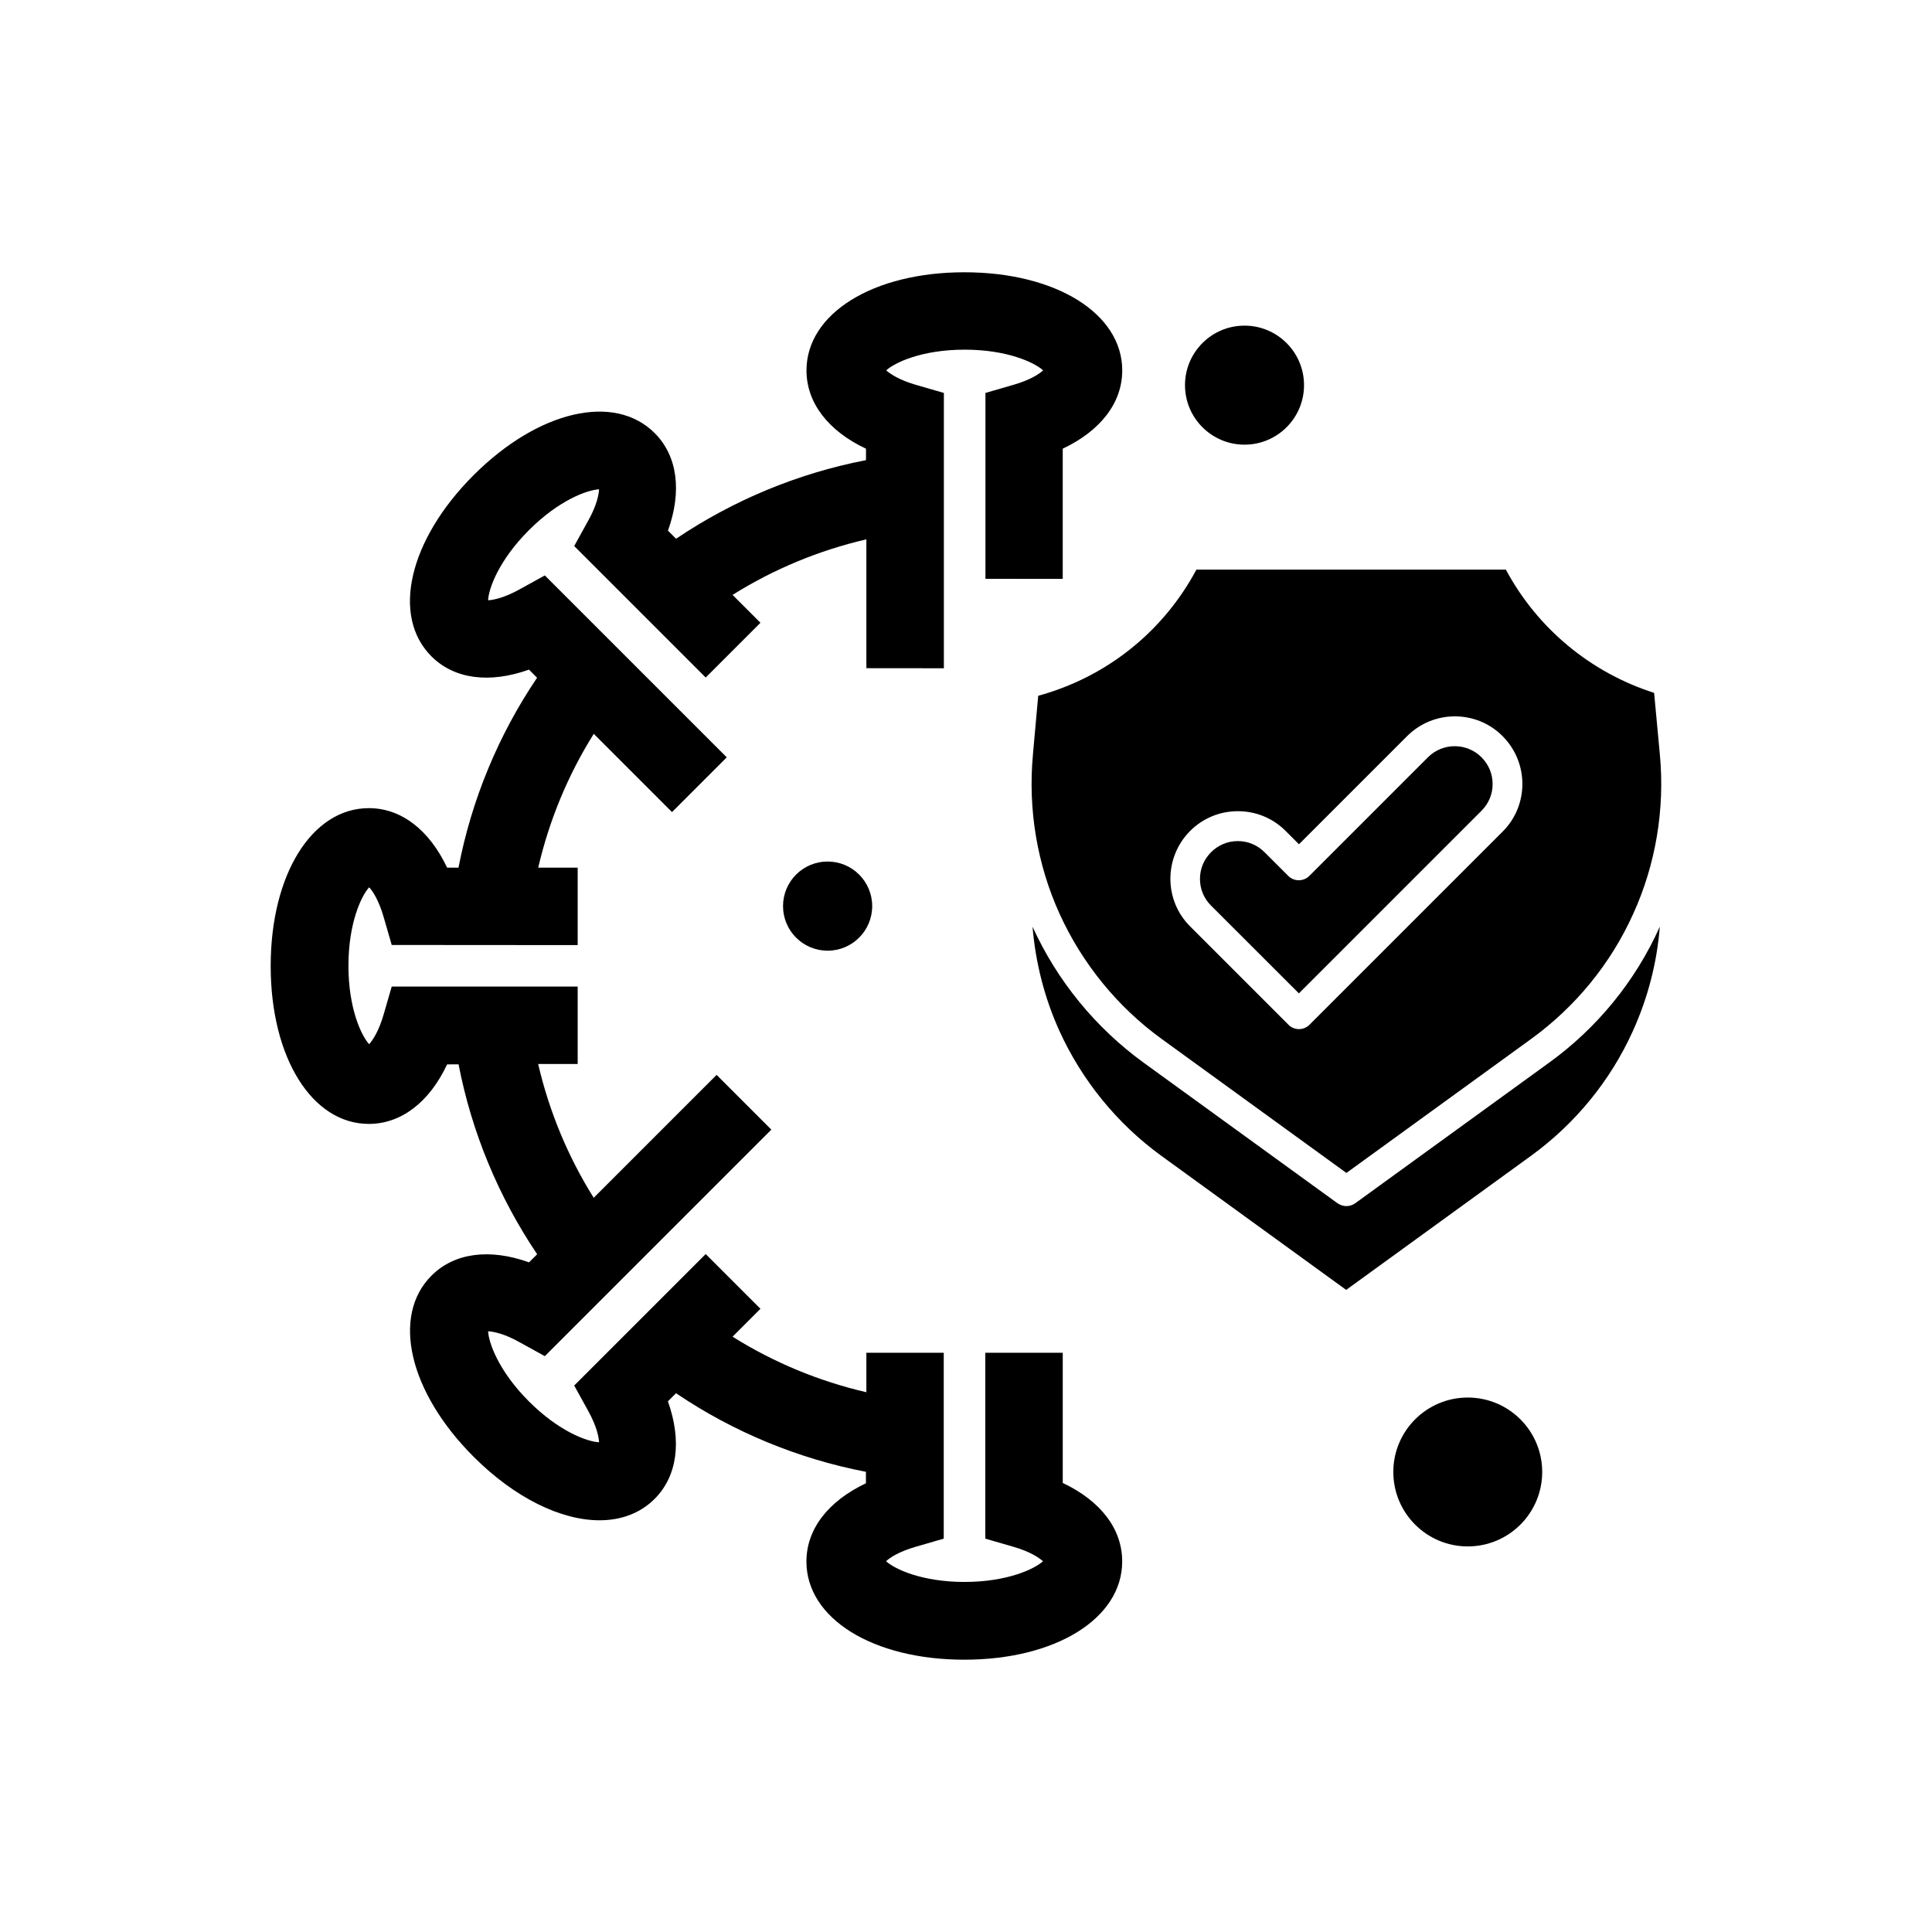
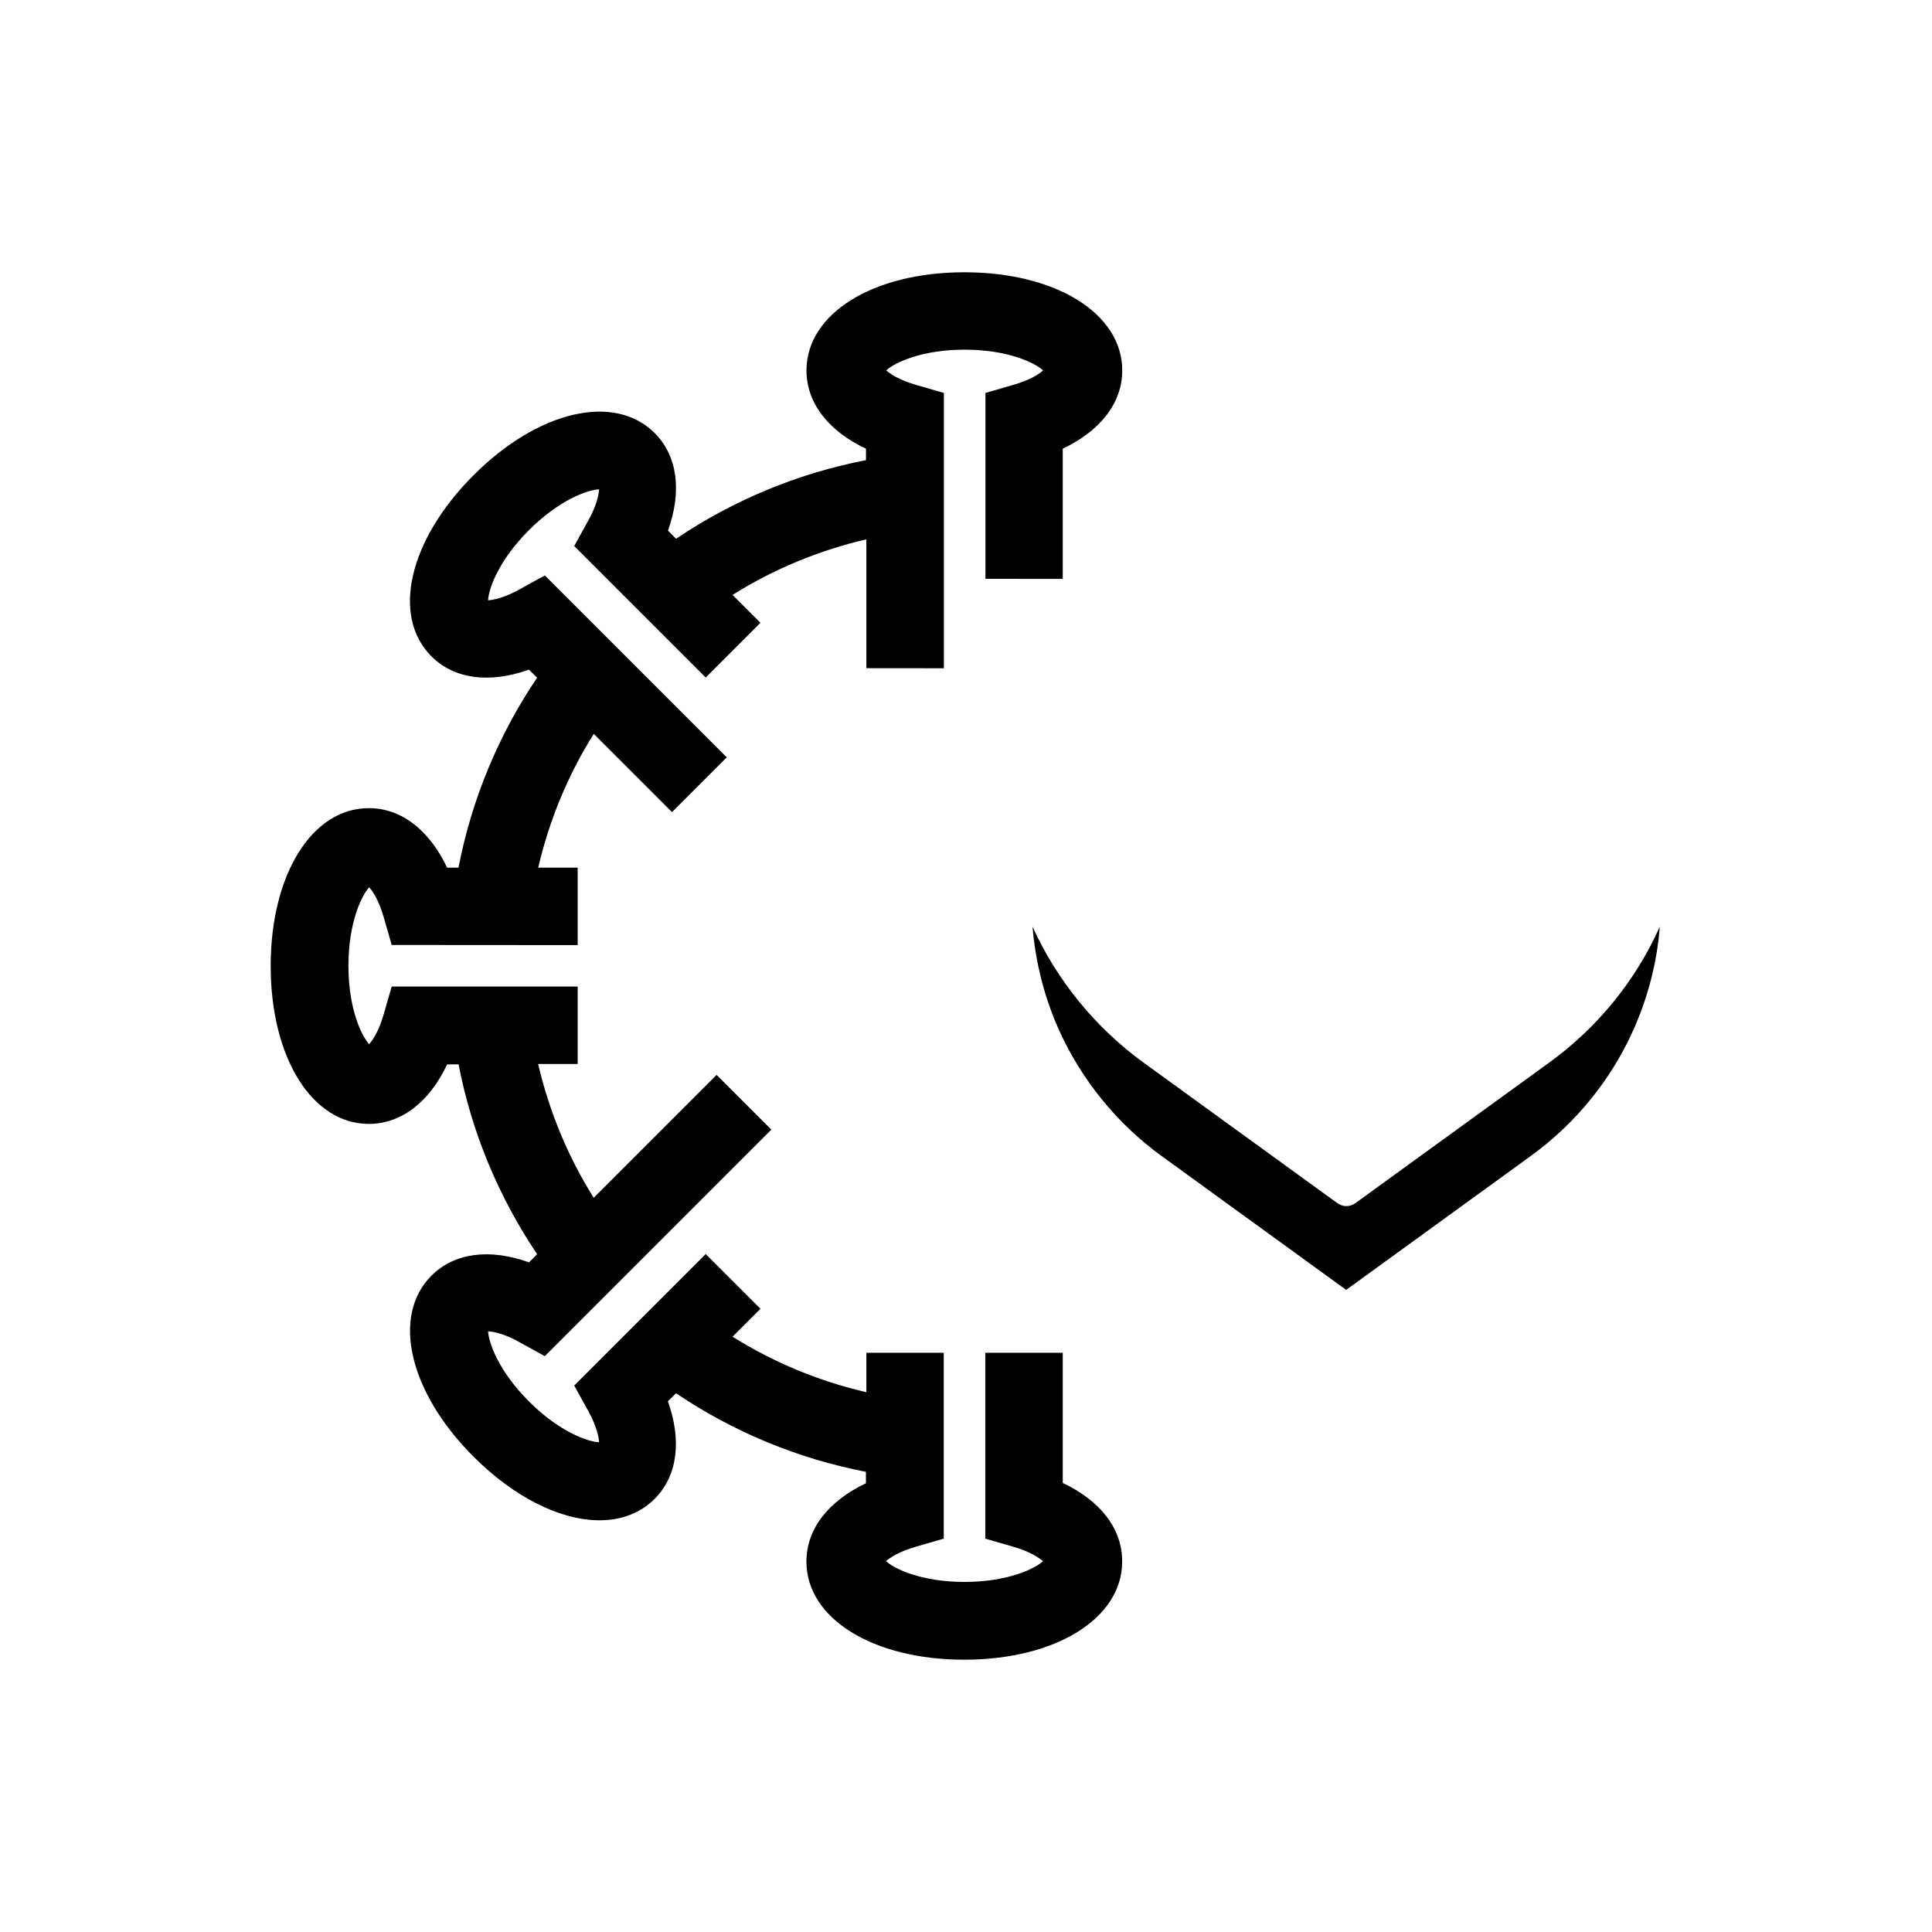
<svg xmlns="http://www.w3.org/2000/svg" fill="#000000" width="800px" height="800px" version="1.1" viewBox="144 144 512 512">
  <g fill-rule="evenodd">
-     <path d="m488.22 407.25 48.395-48.395c1.898-1.898 2.945-4.391 2.945-7.082 0-2.691-1.047-5.184-2.945-7.082-3.918-3.922-10.277-3.922-14.199 0l-31.434 31.434c-1.535 1.535-4.047 1.535-5.582 0l-6.289-6.285c-1.898-1.898-4.391-2.945-7.082-2.945-2.676 0-5.184 1.047-7.082 2.945-1.898 1.898-2.945 4.391-2.945 7.082s1.047 5.184 2.945 7.082l23.27 23.25z" />
    <path d="m554.47 425.66-51.34 37.23c-0.703 0.488-1.5 0.742-2.328 0.742-0.793 0-1.625-0.27-2.332-0.742l-51.34-37.23c-12.789-9.266-22.98-21.75-29.5-36.078 0.793 9.504 3.16 18.859 7.117 27.605 5.981 13.133 15.301 24.605 26.988 33.098l49.012 35.551 49.012-35.551c11.688-8.492 21.047-19.906 26.988-33.098 3.957-8.742 6.379-18.102 7.117-27.605-6.414 14.363-16.602 26.844-29.391 36.078z" />
-     <path d="m552.7 534.09c0 10.895-8.832 19.727-19.727 19.727-10.898 0-19.73-8.832-19.73-19.727 0-10.895 8.832-19.727 19.73-19.727 10.895 0 19.727 8.832 19.727 19.727" />
-     <path d="m489.58 246.07c0 8.711-7.062 15.77-15.77 15.77-8.711 0-15.773-7.059-15.773-15.77 0-8.711 7.062-15.773 15.773-15.773 8.707 0 15.77 7.062 15.77 15.773" />
-     <path d="m417.73 344.09c-1.32 14.379 1.102 28.957 7.082 42.109 5.981 13.133 15.301 24.605 26.988 33.094l49.012 35.551 49.012-35.551c11.688-8.492 21.047-19.906 26.988-33.094 5.981-13.133 8.402-27.73 7.082-42.109l-1.535-16.477c-16.836-5.367-30.945-17.09-39.293-32.664h-82c-8.832 16.531-23.918 28.523-41.93 33.438l-1.41 15.699zm41.66 20.125c3.379-3.379 7.859-5.238 12.664-5.238 4.785 0 9.266 1.844 12.664 5.238l3.523 3.523 28.652-28.652c6.992-6.992 18.371-6.992 25.309 0 6.992 6.992 6.992 18.371 0 25.309l-51.199 51.195c-0.742 0.742-1.754 1.137-2.762 1.137-1.012 0-2.059-0.398-2.762-1.137l-26.066-26.066c-6.992-6.938-6.992-18.316-0.02-25.309z" />
-     <path d="m375.14 384.13c0 6.523-5.293 11.812-11.816 11.812-6.523 0-11.812-5.289-11.812-11.812 0-6.527 5.289-11.816 11.812-11.816 6.523 0 11.816 5.289 11.816 11.816" />
    <path d="m425.64 537v-34.504h-20.523v49.262l7.426 2.148c4.445 1.281 6.812 2.91 7.859 3.832-2.238 2.059-9.449 5.492-20.793 5.492s-18.555-3.434-20.793-5.492c1.047-0.977 3.434-2.547 7.859-3.832l7.426-2.148v-49.262h-20.504v10.461c-12.52-2.91-24.531-7.859-35.461-14.723l7.391-7.391-14.508-14.508-34.848 34.848 3.738 6.773c2.238 4.047 2.766 6.863 2.856 8.258-3.07-0.125-10.586-2.816-18.59-10.82-8.004-8.004-10.676-15.52-10.82-18.59 1.41 0.09 4.262 0.613 8.258 2.856l6.773 3.738 60.031-60.031-14.508-14.508-32.57 32.57c-6.863-10.945-11.812-22.941-14.723-35.461h10.477v-20.523h-49.281l-2.148 7.426c-1.281 4.445-2.91 6.812-3.832 7.859-2.059-2.238-5.492-9.449-5.492-20.793s3.434-18.555 5.492-20.793c0.977 1.047 2.547 3.434 3.832 7.859l2.148 7.426 49.281 0.035v-20.523h-10.461c2.91-12.52 7.859-24.531 14.723-35.461l20.738 20.738 14.508-14.508-48.215-48.215-6.773 3.738c-4.047 2.238-6.863 2.762-8.258 2.856 0.125-3.07 2.816-10.586 10.82-18.59 8.004-8.004 15.52-10.676 18.59-10.82-0.09 1.41-0.613 4.262-2.856 8.258l-3.738 6.773 34.848 34.848 14.508-14.508-7.391-7.391c10.945-6.863 22.941-11.812 35.461-14.723v34.145l20.539 0.02v-72.965l-7.426-2.148c-4.445-1.281-6.812-2.91-7.859-3.828 2.242-2.059 9.449-5.492 20.793-5.492s18.555 3.434 20.793 5.492c-1.047 0.977-3.434 2.547-7.859 3.828l-7.426 2.148v49.262l20.484 0.02v-34.504c10.027-4.75 15.77-12.176 15.77-20.738 0-15.086-17.578-26.016-41.84-26.016-24.227 0-41.84 10.945-41.84 26.016 0 8.562 5.762 16.043 15.77 20.738v3.035c-17.977 3.469-35.121 10.586-50.328 20.828l-2.148-2.148c3.738-10.422 2.547-19.781-3.523-25.852-10.676-10.676-30.855-5.981-48 11.164s-21.84 37.324-11.164 48c6.07 6.07 15.43 7.246 25.852 3.523l2.148 2.148c-10.277 15.211-17.359 32.355-20.828 50.328h-3.016c-4.75-10.027-12.176-15.77-20.738-15.77-15.086 0-26.016 17.578-26.016 41.84 0 24.262 10.949 41.84 26.016 41.84 8.562 0 16.043-5.762 20.738-15.77l3.035-0.02c3.469 17.977 10.586 35.117 20.828 50.328l-2.148 2.148c-10.422-3.738-19.781-2.547-25.852 3.523-10.676 10.676-5.981 30.855 11.164 48 10.984 10.984 23.215 16.836 33.367 16.836 5.707 0 10.766-1.844 14.598-5.672 6.07-6.07 7.242-15.43 3.523-25.852l2.148-2.148c15.211 10.277 32.355 17.359 50.328 20.828v3.035c-10.027 4.75-15.77 12.176-15.77 20.738 0 15.086 17.578 26.016 41.84 26.016 24.227 0 41.84-10.949 41.84-26.016 0.02-8.652-5.727-16.078-15.754-20.828z" />
  </g>
</svg>